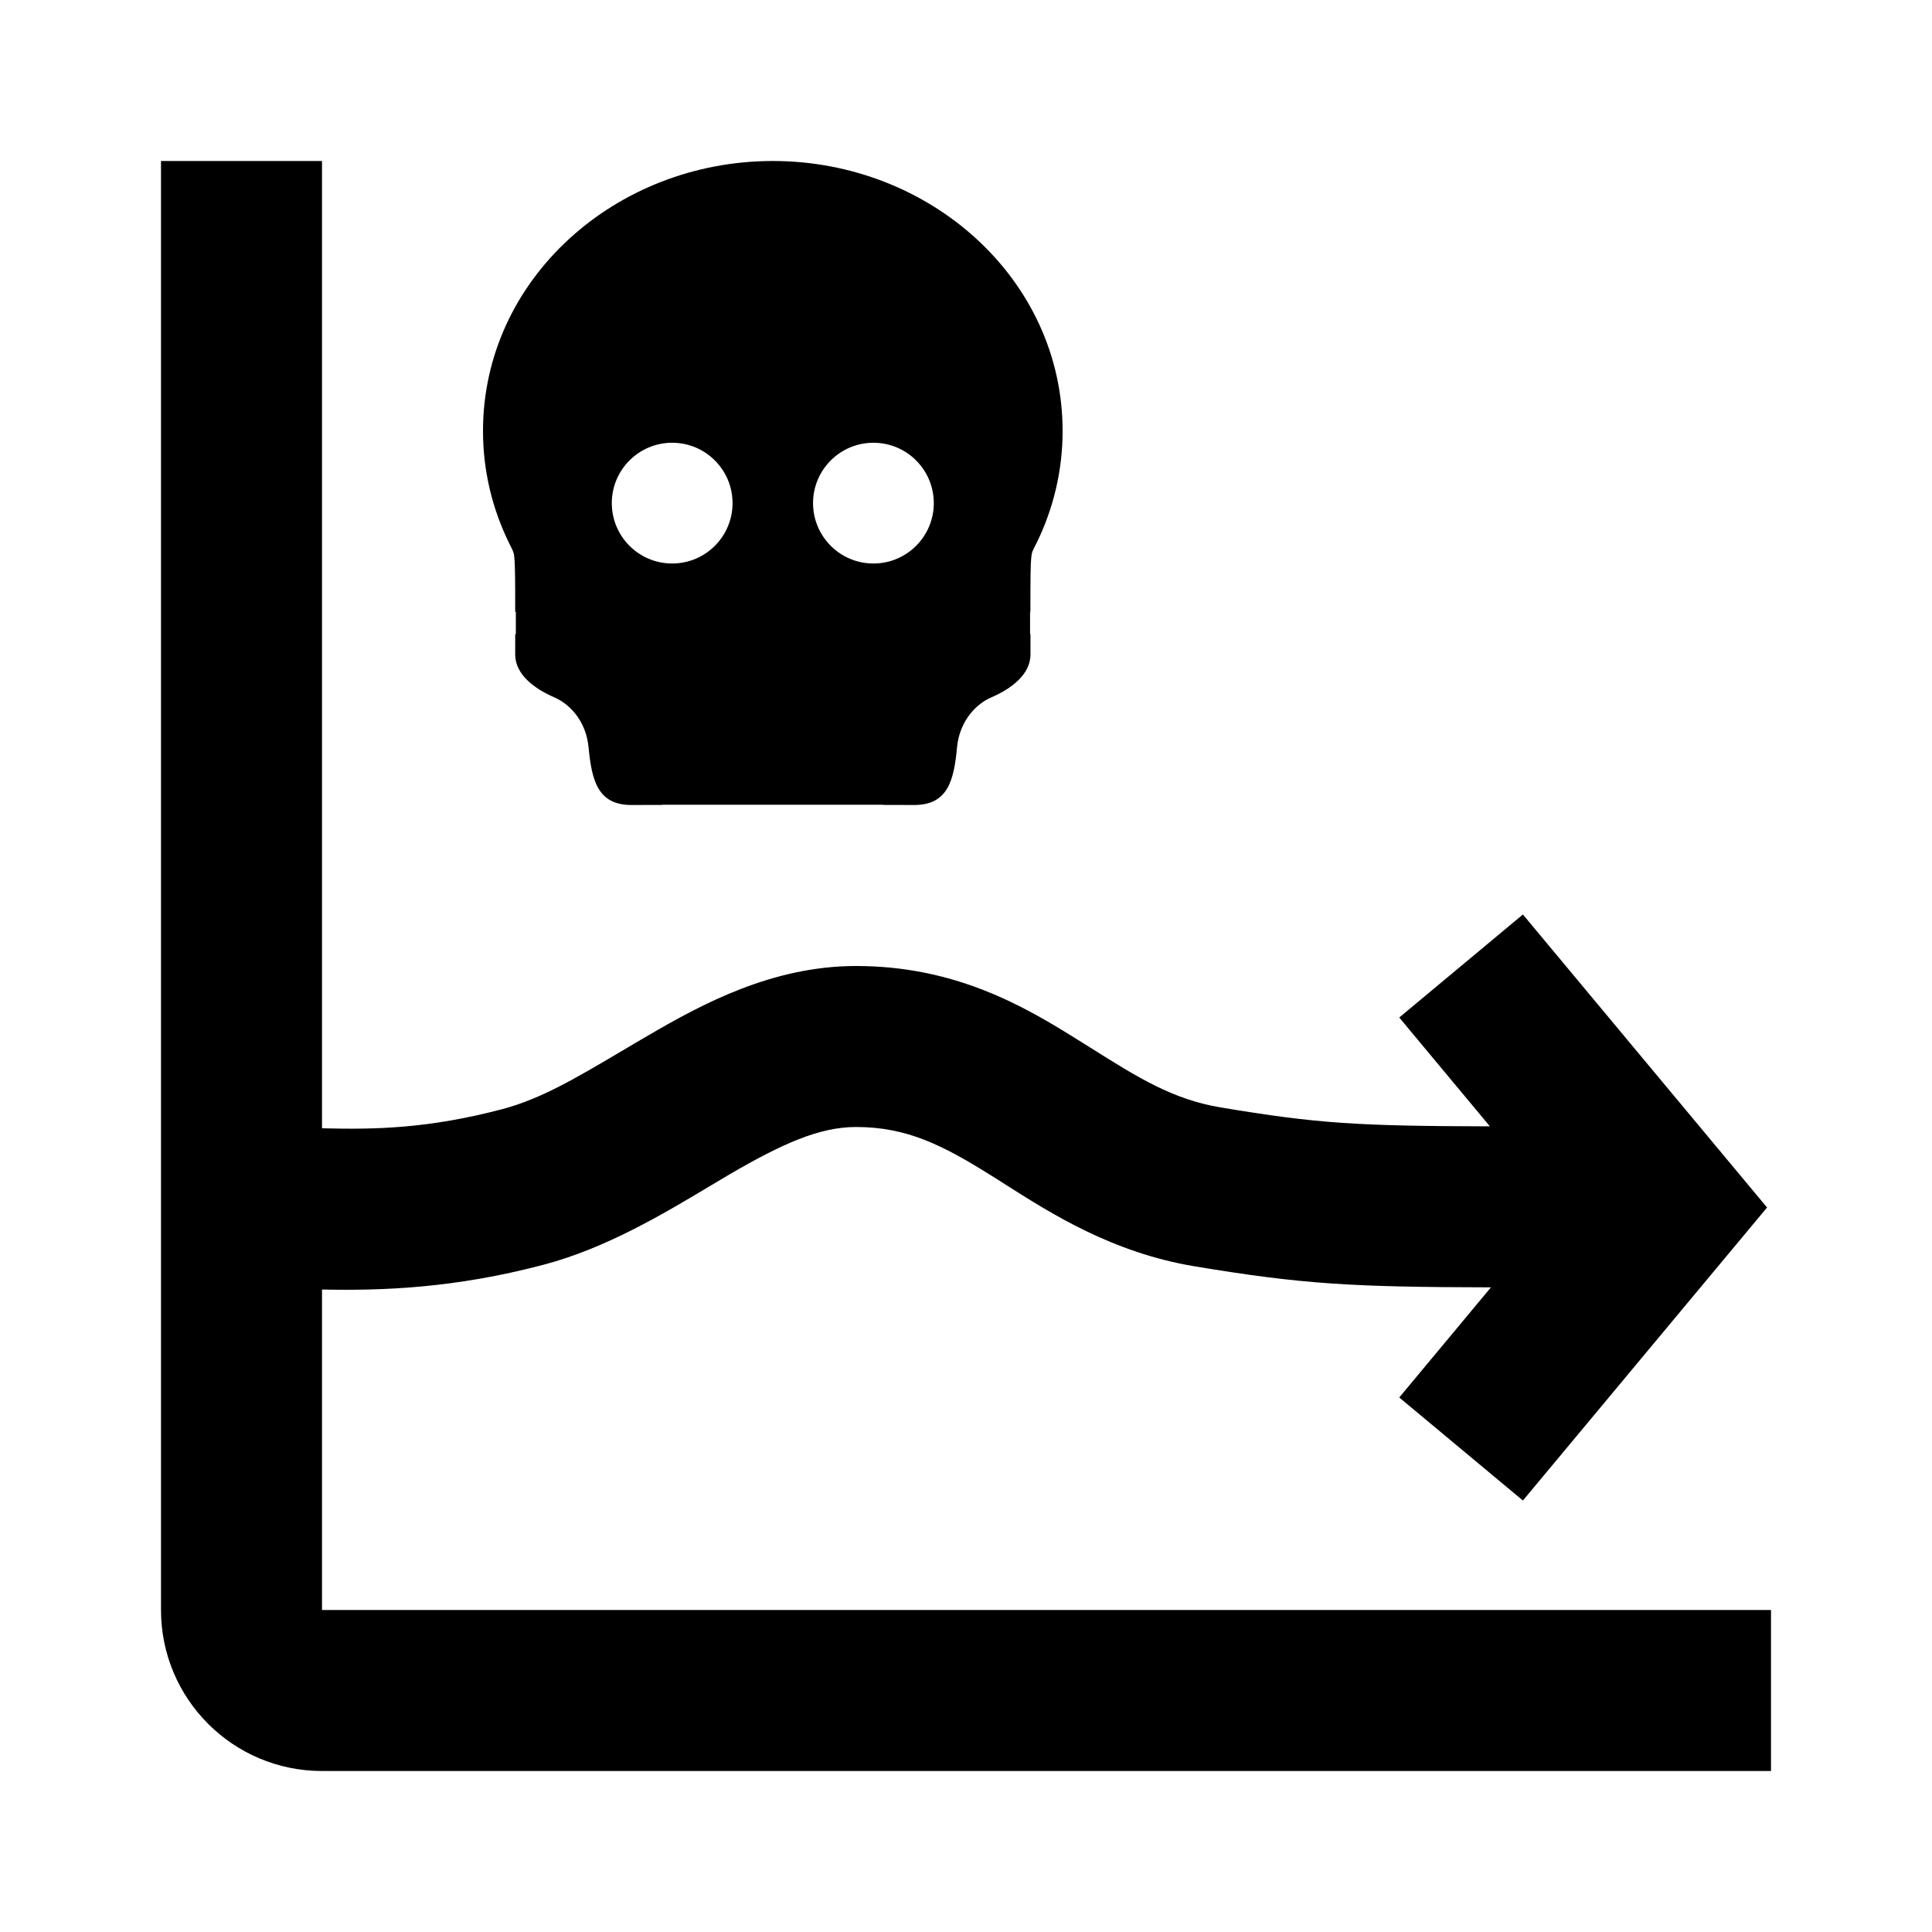
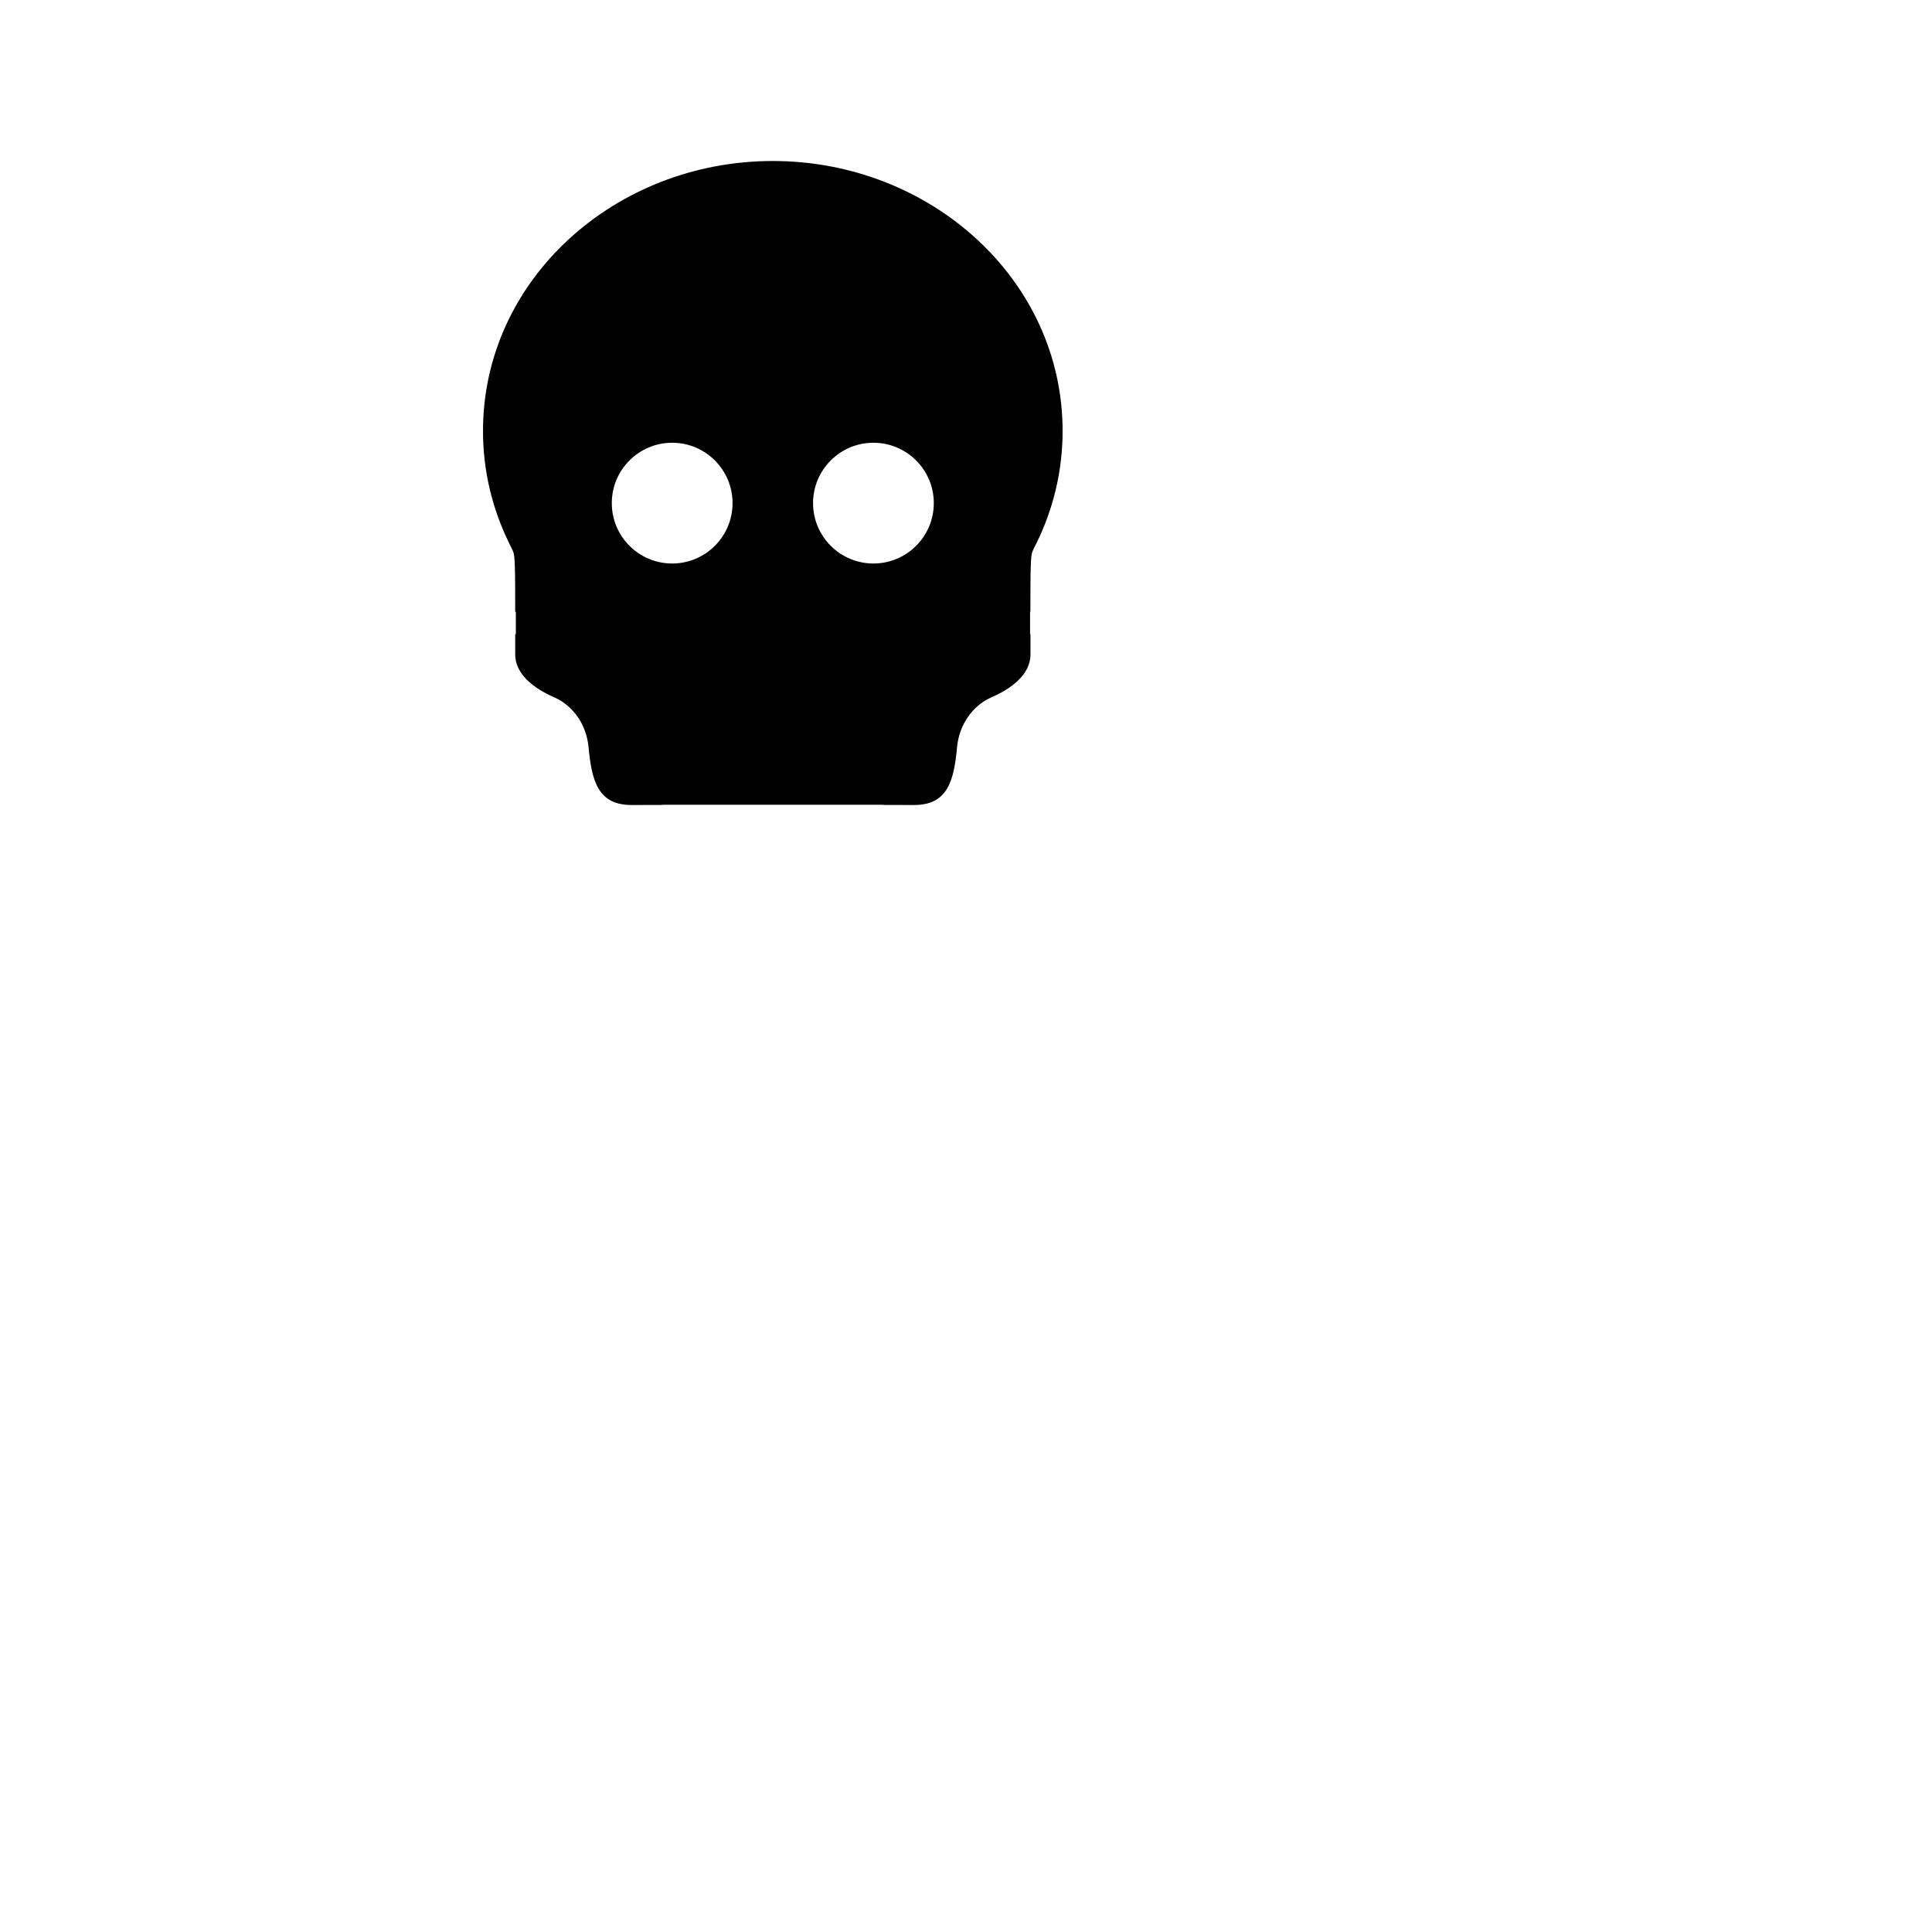
<svg xmlns="http://www.w3.org/2000/svg" width="24" height="24" viewBox="0 0 24 24" fill="none">
-   <path d="M2 2V20C2 21.105 2.895 22 4 22H22V20H4V16.019C4.735 16.034 5.639 16.006 6.756 15.71C7.527 15.506 8.236 15.082 8.793 14.749C8.886 14.693 8.976 14.639 9.06 14.59C9.722 14.204 10.182 14 10.634 14C11.271 14 11.717 14.229 12.323 14.609C12.379 14.643 12.436 14.68 12.495 14.718C13.065 15.08 13.82 15.56 14.836 15.73C16.193 15.956 16.809 15.988 18.521 15.992L17.382 17.36L18.918 18.64L21.951 15L18.918 11.36L17.382 12.64L18.508 13.992C16.853 13.988 16.364 13.957 15.164 13.757C14.567 13.657 14.142 13.39 13.538 13.01L13.384 12.914C12.716 12.495 11.863 12 10.634 12C9.593 12 8.718 12.474 8.052 12.863C7.936 12.93 7.826 12.995 7.721 13.058L7.72 13.058C7.153 13.394 6.72 13.65 6.244 13.777C5.326 14.019 4.67 14.033 4 14.016V2H2Z" fill="currentColor" />
  <path fill-rule="evenodd" clip-rule="evenodd" d="M6.408 7.6H6.4C6.4 7.185 6.399 7.016 6.388 6.916C6.382 6.862 6.38 6.857 6.326 6.751L6.324 6.746C6.116 6.322 6 5.85 6 5.354C6 3.472 7.643 2 9.6 2C11.557 2 13.2 3.472 13.2 5.354C13.2 5.851 13.084 6.323 12.876 6.747L12.873 6.752C12.819 6.858 12.818 6.862 12.812 6.916C12.801 7.016 12.8 7.185 12.8 7.6H12.796V7.878L12.801 7.879V8.13C12.801 8.384 12.552 8.56 12.319 8.661C12.202 8.711 12.101 8.796 12.025 8.905C11.949 9.014 11.902 9.144 11.889 9.281C11.85 9.698 11.774 10.001 11.354 10L10.971 9.999V9.997H8.229V9.999L7.846 10C7.426 10.001 7.351 9.698 7.311 9.281C7.298 9.144 7.252 9.014 7.176 8.905C7.1 8.796 6.998 8.711 6.882 8.661C6.649 8.56 6.4 8.384 6.4 8.13V7.879L6.408 7.877V7.6ZM8.35 5.5C7.936 5.5 7.6 5.836 7.6 6.25C7.6 6.664 7.936 7 8.35 7C8.764 7 9.1 6.664 9.1 6.25C9.1 5.836 8.764 5.5 8.35 5.5ZM10.85 5.5C10.436 5.5 10.1 5.836 10.1 6.25C10.1 6.664 10.436 7 10.85 7C11.264 7 11.6 6.664 11.6 6.25C11.6 5.836 11.264 5.5 10.85 5.5Z" fill="currentColor" />
</svg>